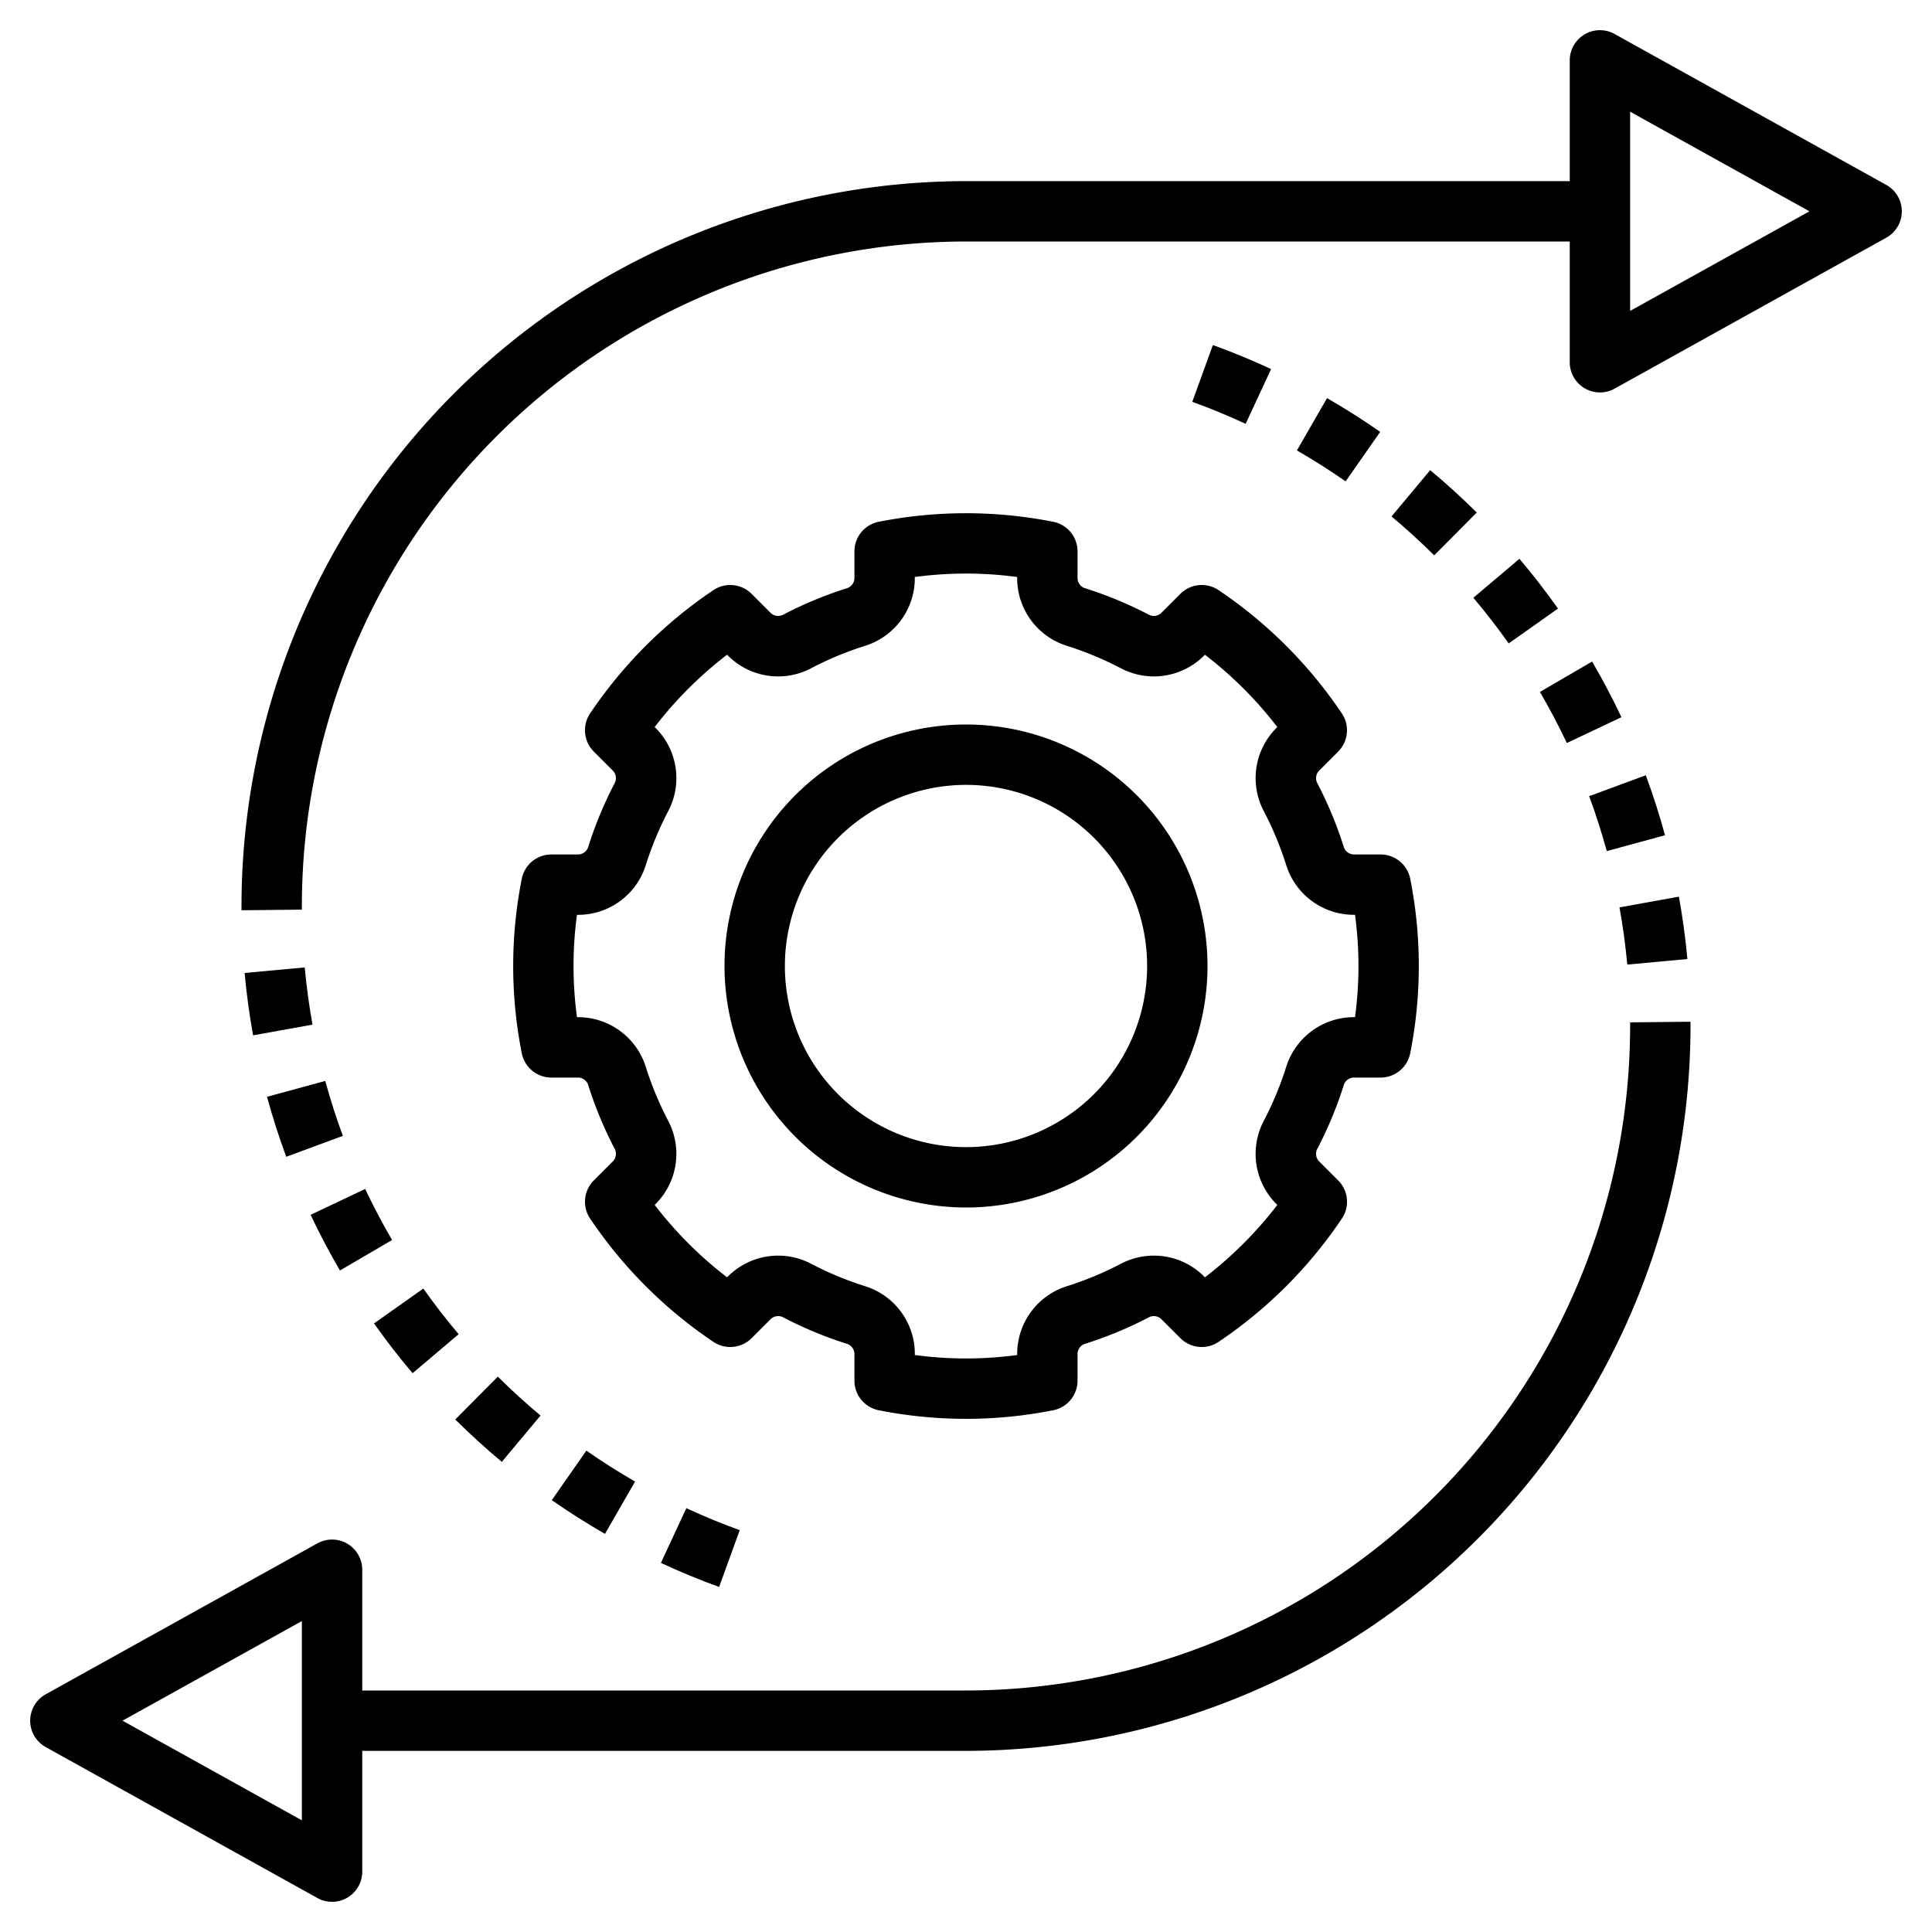
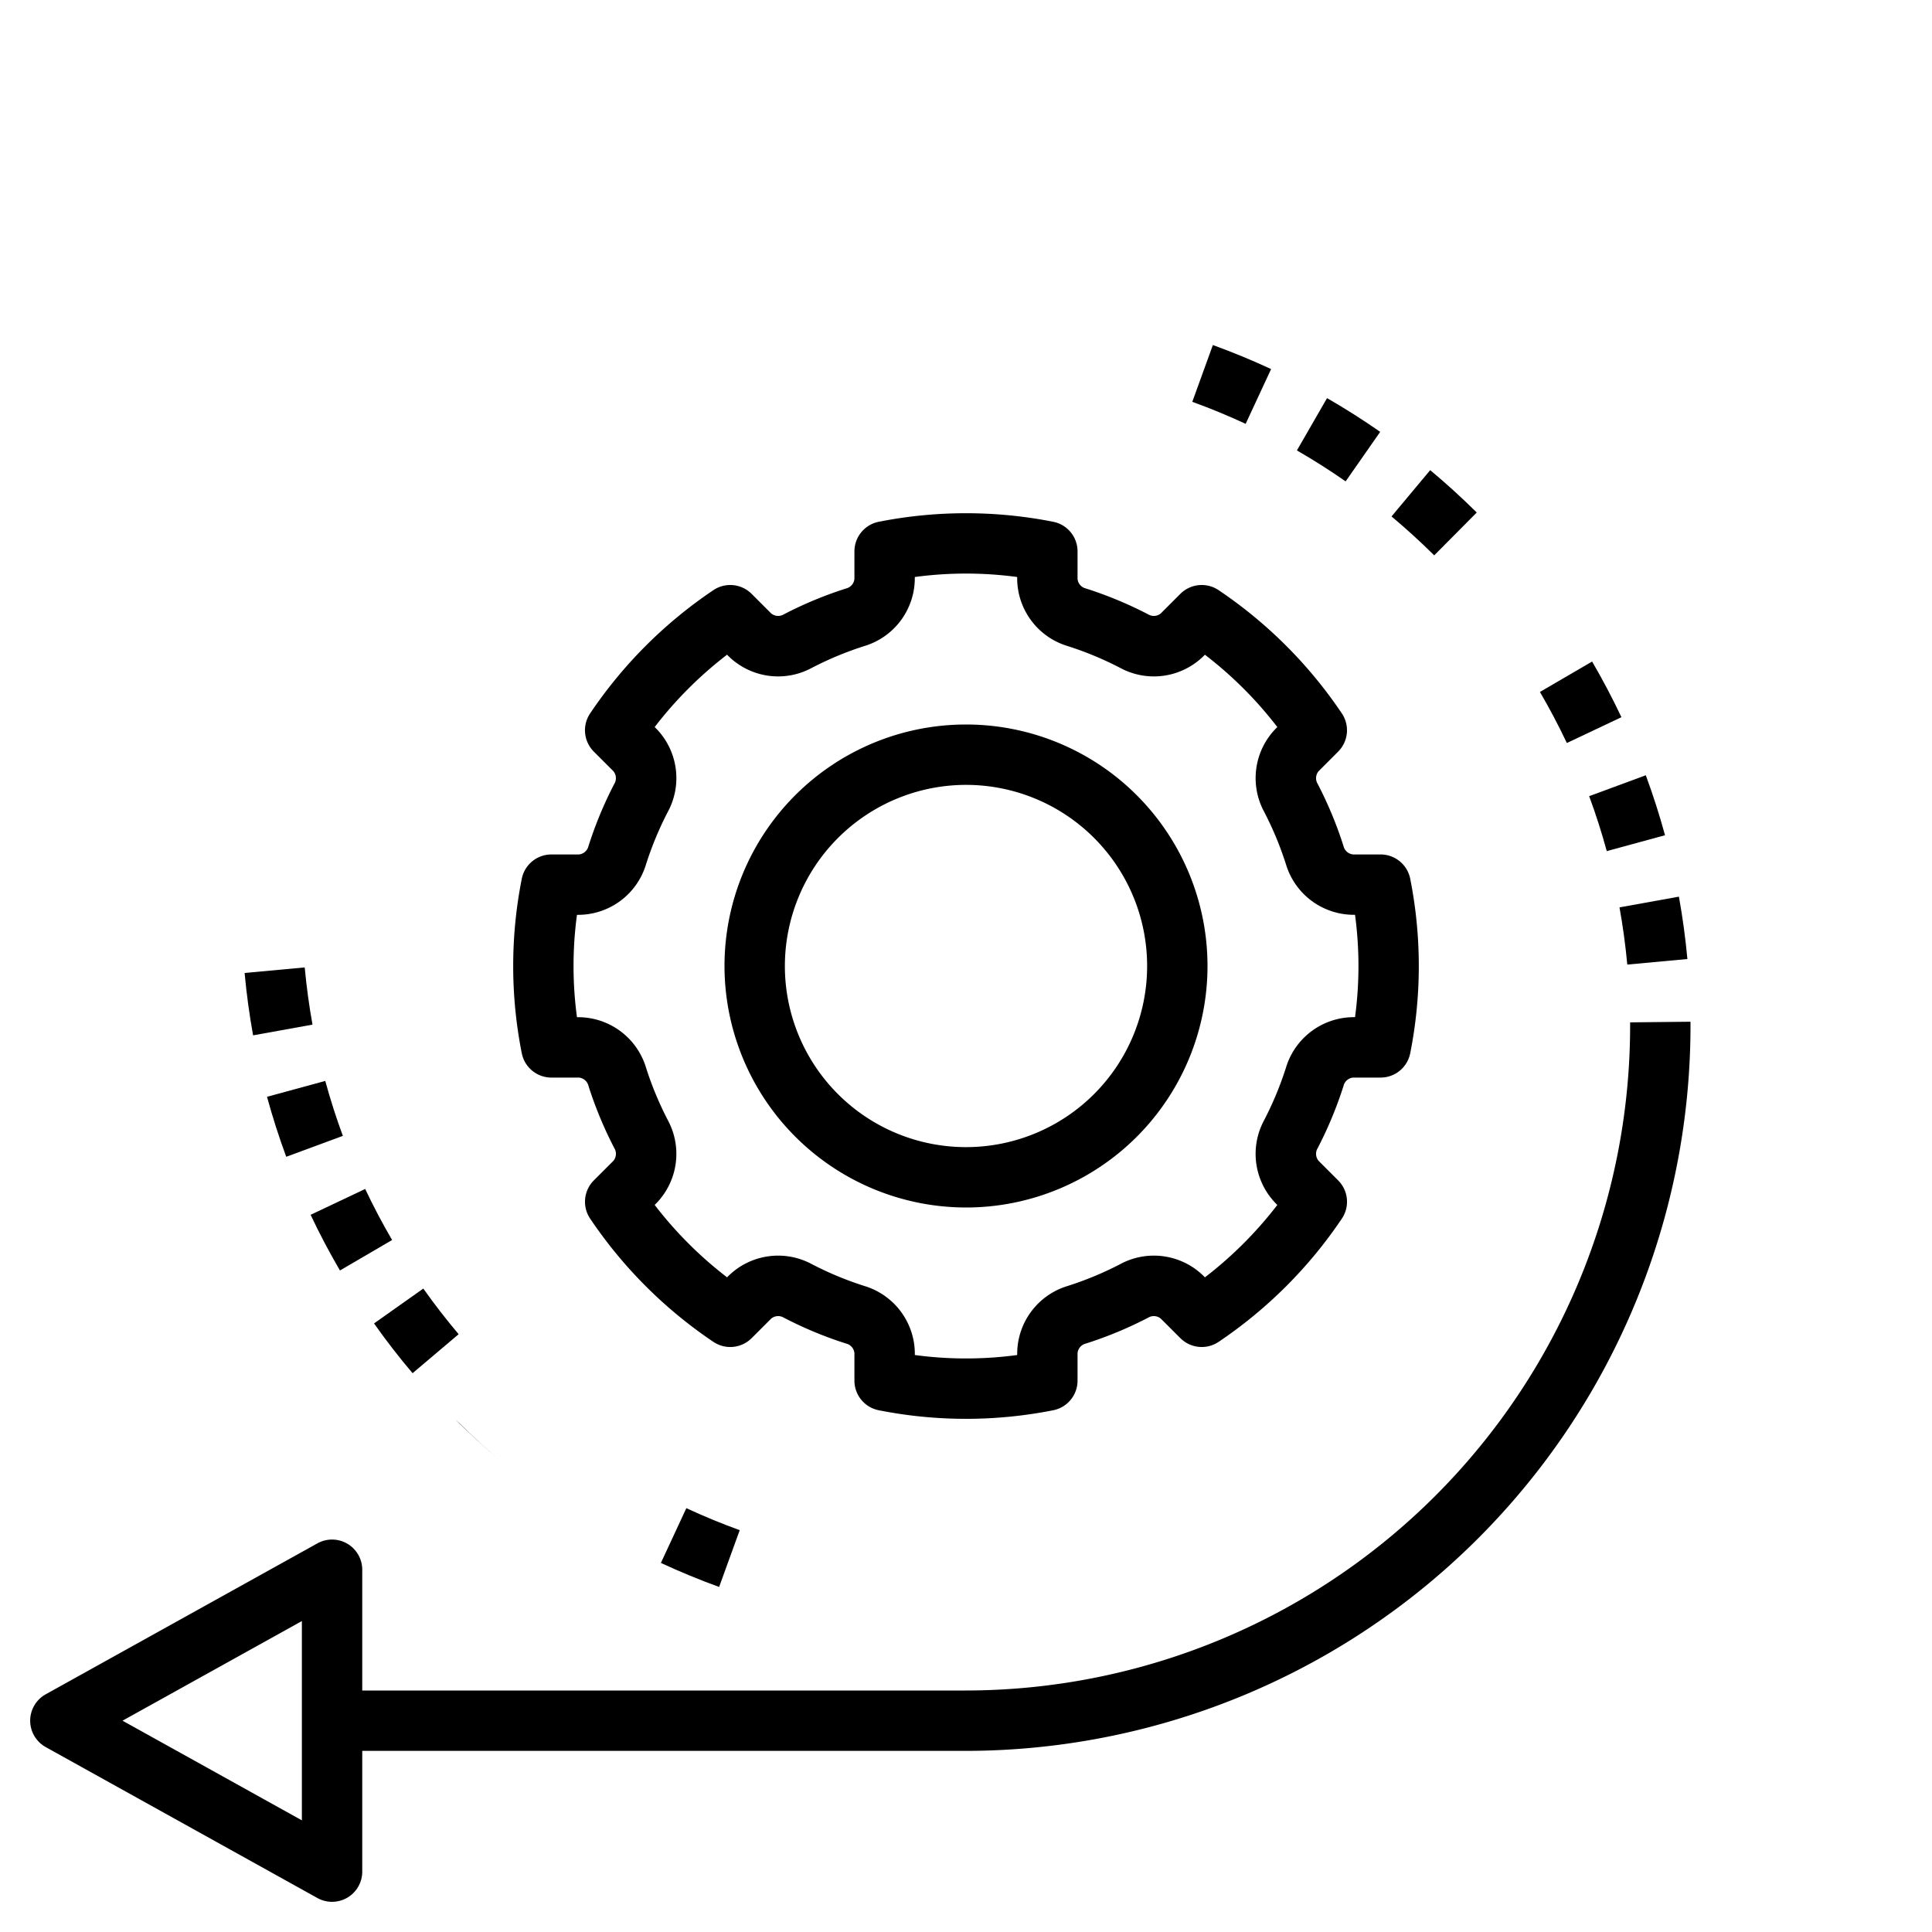
<svg xmlns="http://www.w3.org/2000/svg" height="512" width="512" viewBox="0 0 64 64" data-name="Layer 1" id="Layer_1">
  <path d="M32,40a8,8,0,1,0-8-8A8.009,8.009,0,0,0,32,40Zm0-14a6,6,0,1,1-6,6A6.007,6.007,0,0,1,32,26Z" />
  <path d="M19.494,28.029a.361.361,0,0,1-.32.276h-.909a1,1,0,0,0-.981.809,14.829,14.829,0,0,0,0,5.773,1,1,0,0,0,.981.809h.909a.361.361,0,0,1,.32.276,13.075,13.075,0,0,0,.856,2.061.362.362,0,0,1-.032.423l-.646.646a1,1,0,0,0-.123,1.266,15.02,15.02,0,0,0,4.083,4.083,1.002,1.002,0,0,0,1.266-.122l.647-.647a.362.362,0,0,1,.422-.031,13.053,13.053,0,0,0,2.061.856.361.361,0,0,1,.276.32v.909a1,1,0,0,0,.809.981,14.829,14.829,0,0,0,5.773,0,1,1,0,0,0,.809-.981v-.909a.361.361,0,0,1,.276-.32,13.053,13.053,0,0,0,2.061-.856.361.361,0,0,1,.423.032l.647.646a1.002,1.002,0,0,0,1.266.122,15.02,15.02,0,0,0,4.083-4.083,1,1,0,0,0-.123-1.266l-.647-.647a.361.361,0,0,1-.031-.422,13.119,13.119,0,0,0,.856-2.061.361.361,0,0,1,.32-.276h.909a1,1,0,0,0,.981-.809,14.829,14.829,0,0,0,0-5.773,1,1,0,0,0-.981-.809h-.909a.361.361,0,0,1-.32-.276,13.053,13.053,0,0,0-.856-2.061.361.361,0,0,1,.032-.423l.646-.647a1,1,0,0,0,.122-1.266,15.012,15.012,0,0,0-4.083-4.083,1.001,1.001,0,0,0-1.266.123l-.647.647a.362.362,0,0,1-.422.031,13.053,13.053,0,0,0-2.061-.856.361.361,0,0,1-.276-.32v-.909a1,1,0,0,0-.809-.981,14.879,14.879,0,0,0-5.773,0,1,1,0,0,0-.809.981v.909a.361.361,0,0,1-.276.32,13.053,13.053,0,0,0-2.061.856.363.363,0,0,1-.423-.032l-.646-.646a1.001,1.001,0,0,0-1.266-.123,15.012,15.012,0,0,0-4.083,4.083,1,1,0,0,0,.122,1.266l.647.647a.362.362,0,0,1,.031.422A13.053,13.053,0,0,0,19.494,28.029Zm1.906.605a11.058,11.058,0,0,1,.725-1.745,2.349,2.349,0,0,0-.392-2.759L21.687,24.085A12.978,12.978,0,0,1,24.085,21.688l.045.045a2.346,2.346,0,0,0,2.759.393,11.058,11.058,0,0,1,1.745-.725,2.349,2.349,0,0,0,1.67-2.226v-.061a12.715,12.715,0,0,1,3.391,0v.061a2.349,2.349,0,0,0,1.67,2.226,11.058,11.058,0,0,1,1.745.725,2.347,2.347,0,0,0,2.759-.392l.046-.045A12.978,12.978,0,0,1,42.313,24.085l-.045.045a2.348,2.348,0,0,0-.393,2.759,11.058,11.058,0,0,1,.725,1.745,2.349,2.349,0,0,0,2.226,1.67h.061a12.688,12.688,0,0,1,0,3.391h-.061a2.349,2.349,0,0,0-2.226,1.67,11.108,11.108,0,0,1-.725,1.745,2.348,2.348,0,0,0,.392,2.759l.046.046a13.011,13.011,0,0,1-2.398,2.398l-.045-.045a2.347,2.347,0,0,0-2.759-.393,11.058,11.058,0,0,1-1.745.725,2.349,2.349,0,0,0-1.67,2.226v.061a12.715,12.715,0,0,1-3.391,0v-.061a2.349,2.349,0,0,0-1.67-2.226,11.058,11.058,0,0,1-1.745-.725,2.349,2.349,0,0,0-2.759.392l-.046.046A13.011,13.011,0,0,1,21.687,39.915l.045-.045a2.349,2.349,0,0,0,.393-2.759,11.064,11.064,0,0,1-.725-1.745,2.349,2.349,0,0,0-2.226-1.67h-.061a12.688,12.688,0,0,1,0-3.391h.061A2.349,2.349,0,0,0,21.4,28.634Z" />
  <path d="M21.893,51.774c.629.292,1.278.561,1.929.796l.682-1.881c-.596-.216-1.19-.461-1.768-.729Z" />
-   <path d="M18.279,49.694c.57.397,1.162.773,1.761,1.118l.998-1.733c-.549-.316-1.092-.661-1.614-1.025Z" />
-   <path d="M15.081,47.022c.49.486,1.008.959,1.542,1.404l1.282-1.534c-.489-.409-.965-.843-1.414-1.289Z" />
+   <path d="M15.081,47.022c.49.486,1.008.959,1.542,1.404c-.489-.409-.965-.843-1.414-1.289Z" />
  <path d="M12.39,43.84c.4.567.83,1.122,1.277,1.649l1.526-1.292c-.409-.484-.803-.992-1.17-1.512Z" />
  <path d="M10.289,40.242c.296.626.623,1.247.972,1.844l1.728-1.009c-.32-.547-.62-1.117-.892-1.691Z" />
  <path d="M8.845,36.333c.183.669.397,1.338.637,1.987l1.876-.693c-.22-.594-.416-1.207-.583-1.82Z" />
  <path d="M8.103,32.231c.063.69.158,1.385.281,2.066l1.968-.355c-.113-.625-.199-1.262-.258-1.895Z" />
-   <path d="M62.486,6.126l-9-5A1.0 1,0,0,0,52,2V6H32A24.027,24.027,0,0,0,8,30l0.0.154,2-.021L10,30A22.025,22.025,0,0,1,32,8H52v4a1,1,0,0,0,1.486.874l9-5a1,1,0,0,0,0-1.748ZM54,10.3V3.7L59.941,7Z" />
  <path d="M55.897,31.769c-.063-.69-.158-1.385-.281-2.066l-1.968.355c.113.625.199,1.262.258,1.895Z" />
  <path d="M52.643,26.374c.22.594.416,1.207.583,1.82l1.93-.526c-.183-.669-.397-1.338-.637-1.987Z" />
  <path d="M51.012,22.922c.32.547.62,1.117.892,1.691l1.808-.855c-.296-.626-.623-1.247-.972-1.844Z" />
-   <path d="M48.807,19.802c.409.484.803.992,1.17,1.512l1.633-1.154c-.4-.567-.83-1.122-1.277-1.649Z" />
  <path d="M46.096,17.108c.489.409.965.843,1.414,1.289L48.919,16.978c-.49-.486-1.008-.959-1.542-1.404Z" />
  <path d="M45.721,14.306c-.57-.397-1.162-.773-1.761-1.118l-.998,1.733c.549.316,1.092.661,1.614,1.025Z" />
  <path d="M42.107,12.226c-.629-.292-1.278-.561-1.929-.796l-.682,1.881c.596.216,1.19.461,1.768.729Z" />
  <path d="M1.514,57.874l9,5A1.0 1,0,0,0,12,62V58H32A24.027,24.027,0,0,0,56,34l-0-.154-2,.021L54,34A22.025,22.025,0,0,1,32,56H12V52a1.0 1,0,0,0-1.486-.874l-9,5a1,1,0,0,0,0,1.748ZM10,53.7v6.601L4.059,57Z" />
</svg>